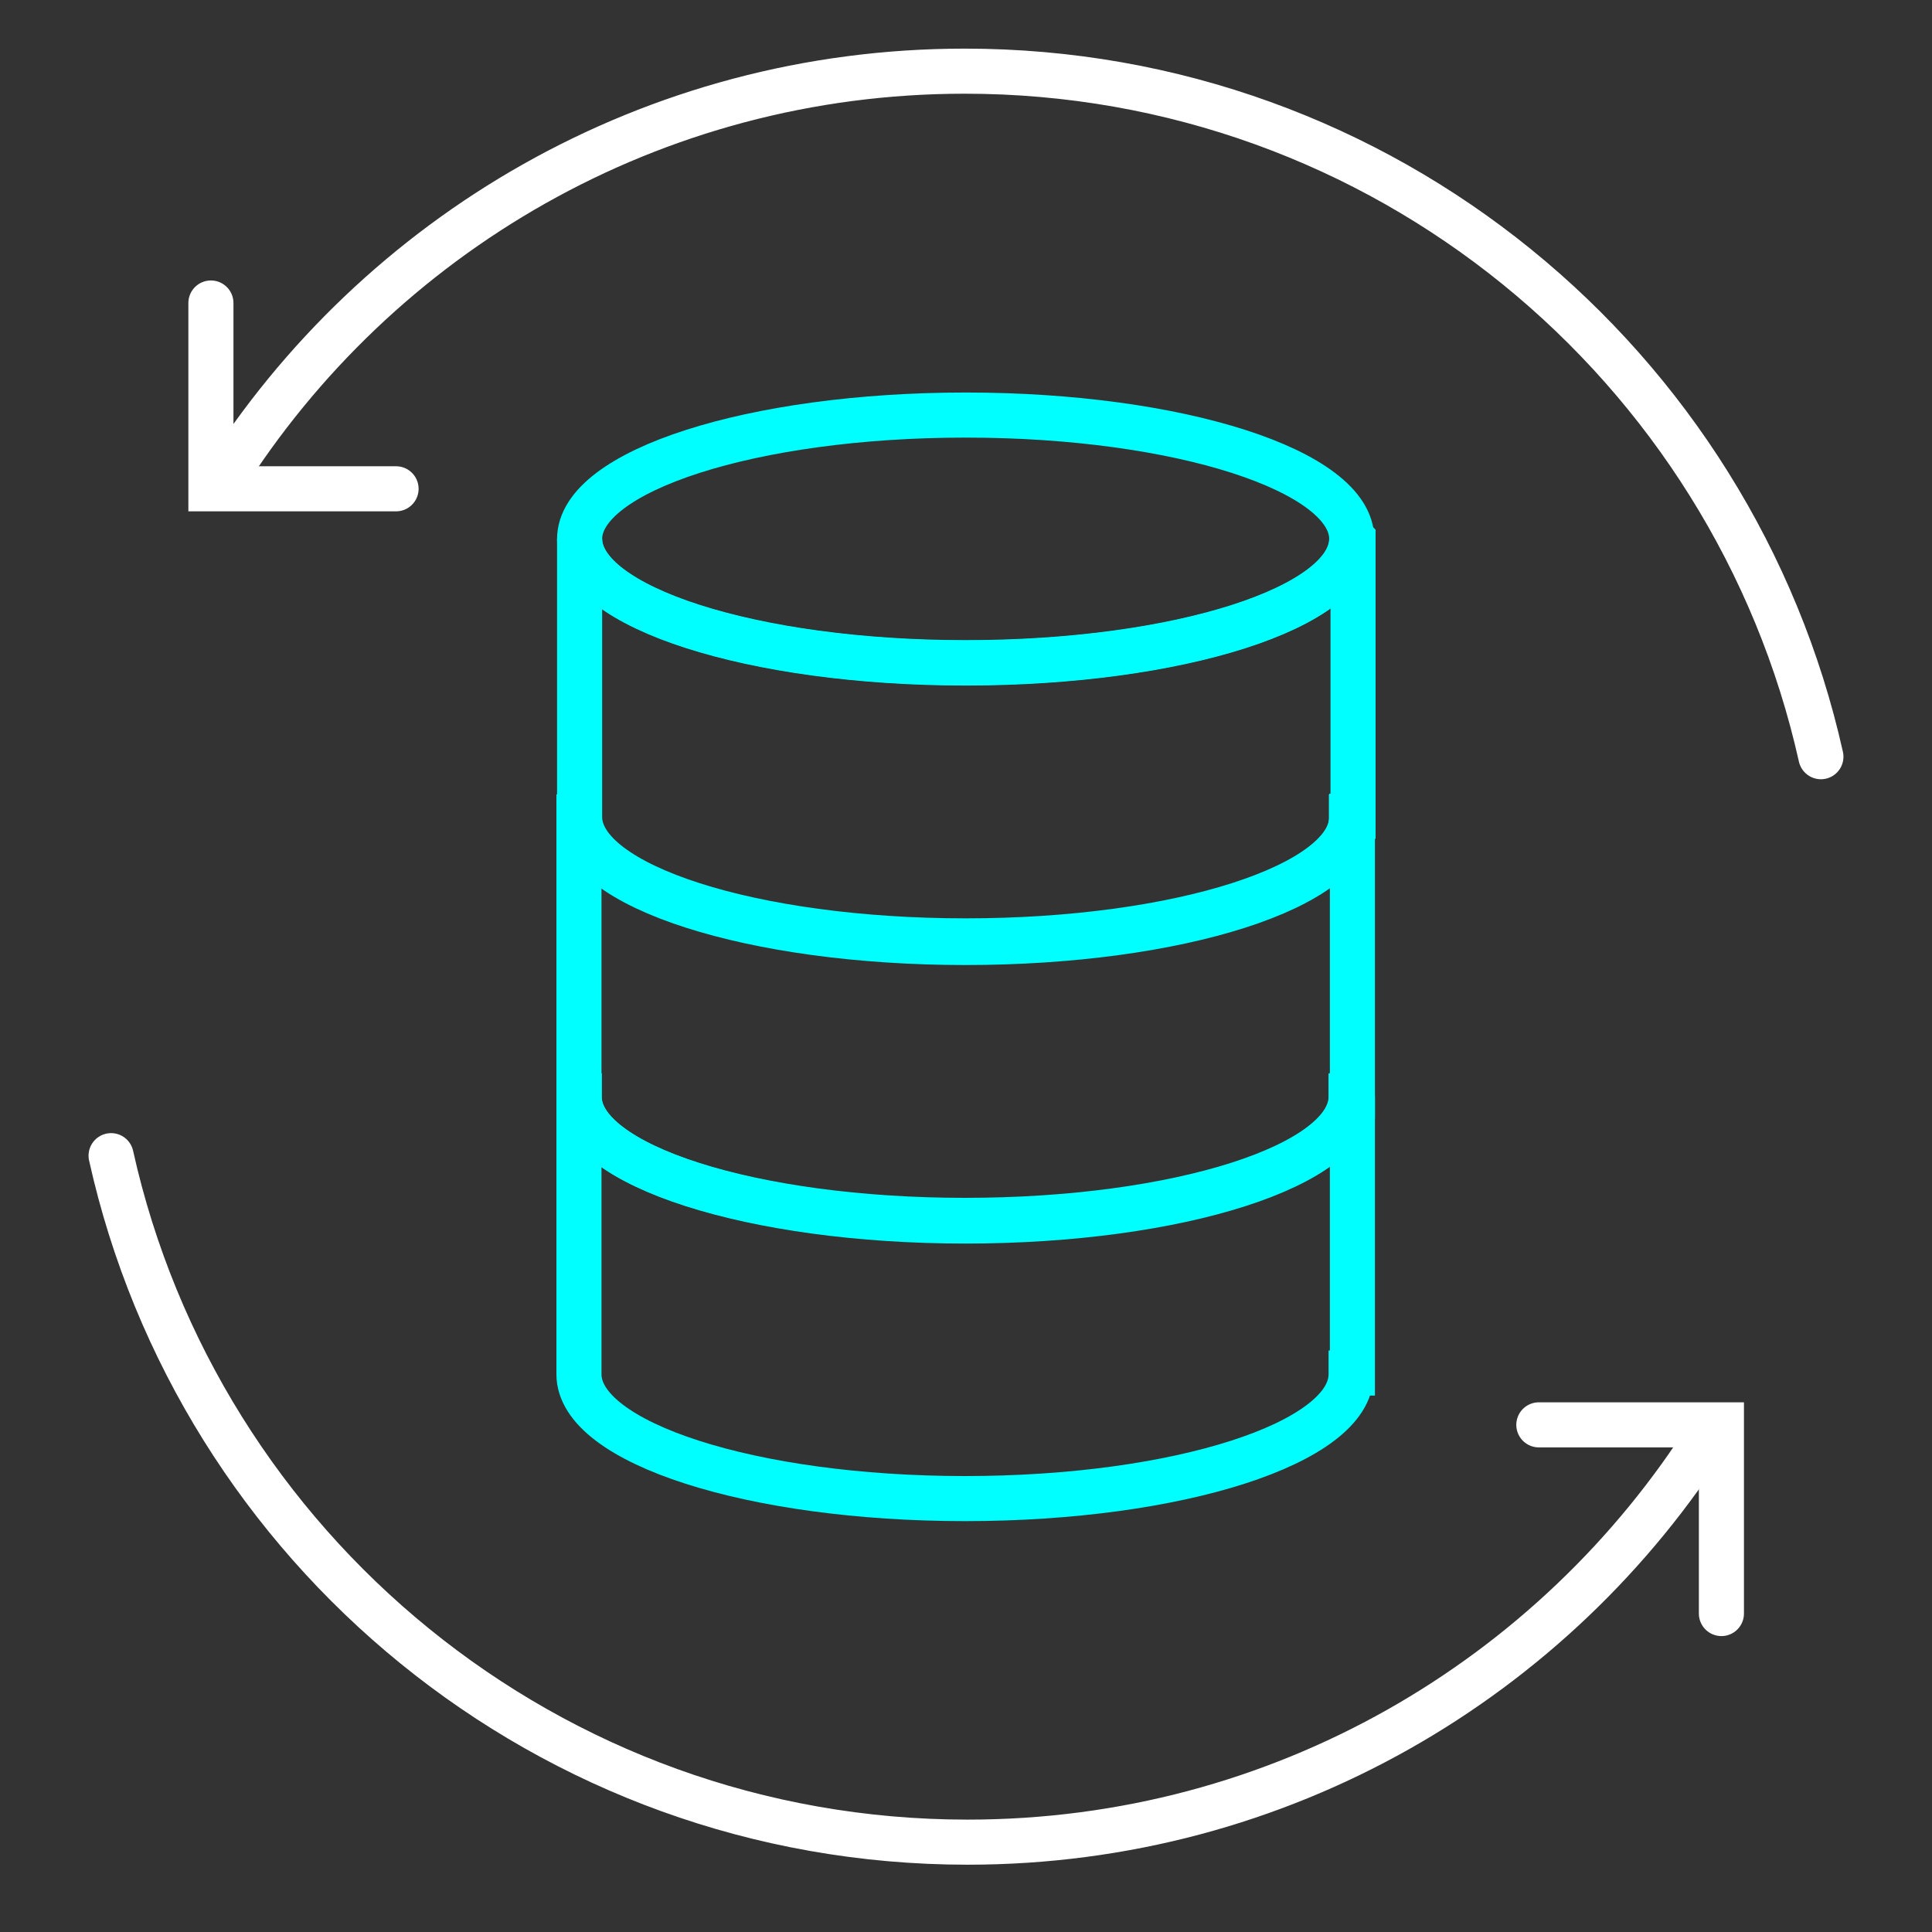
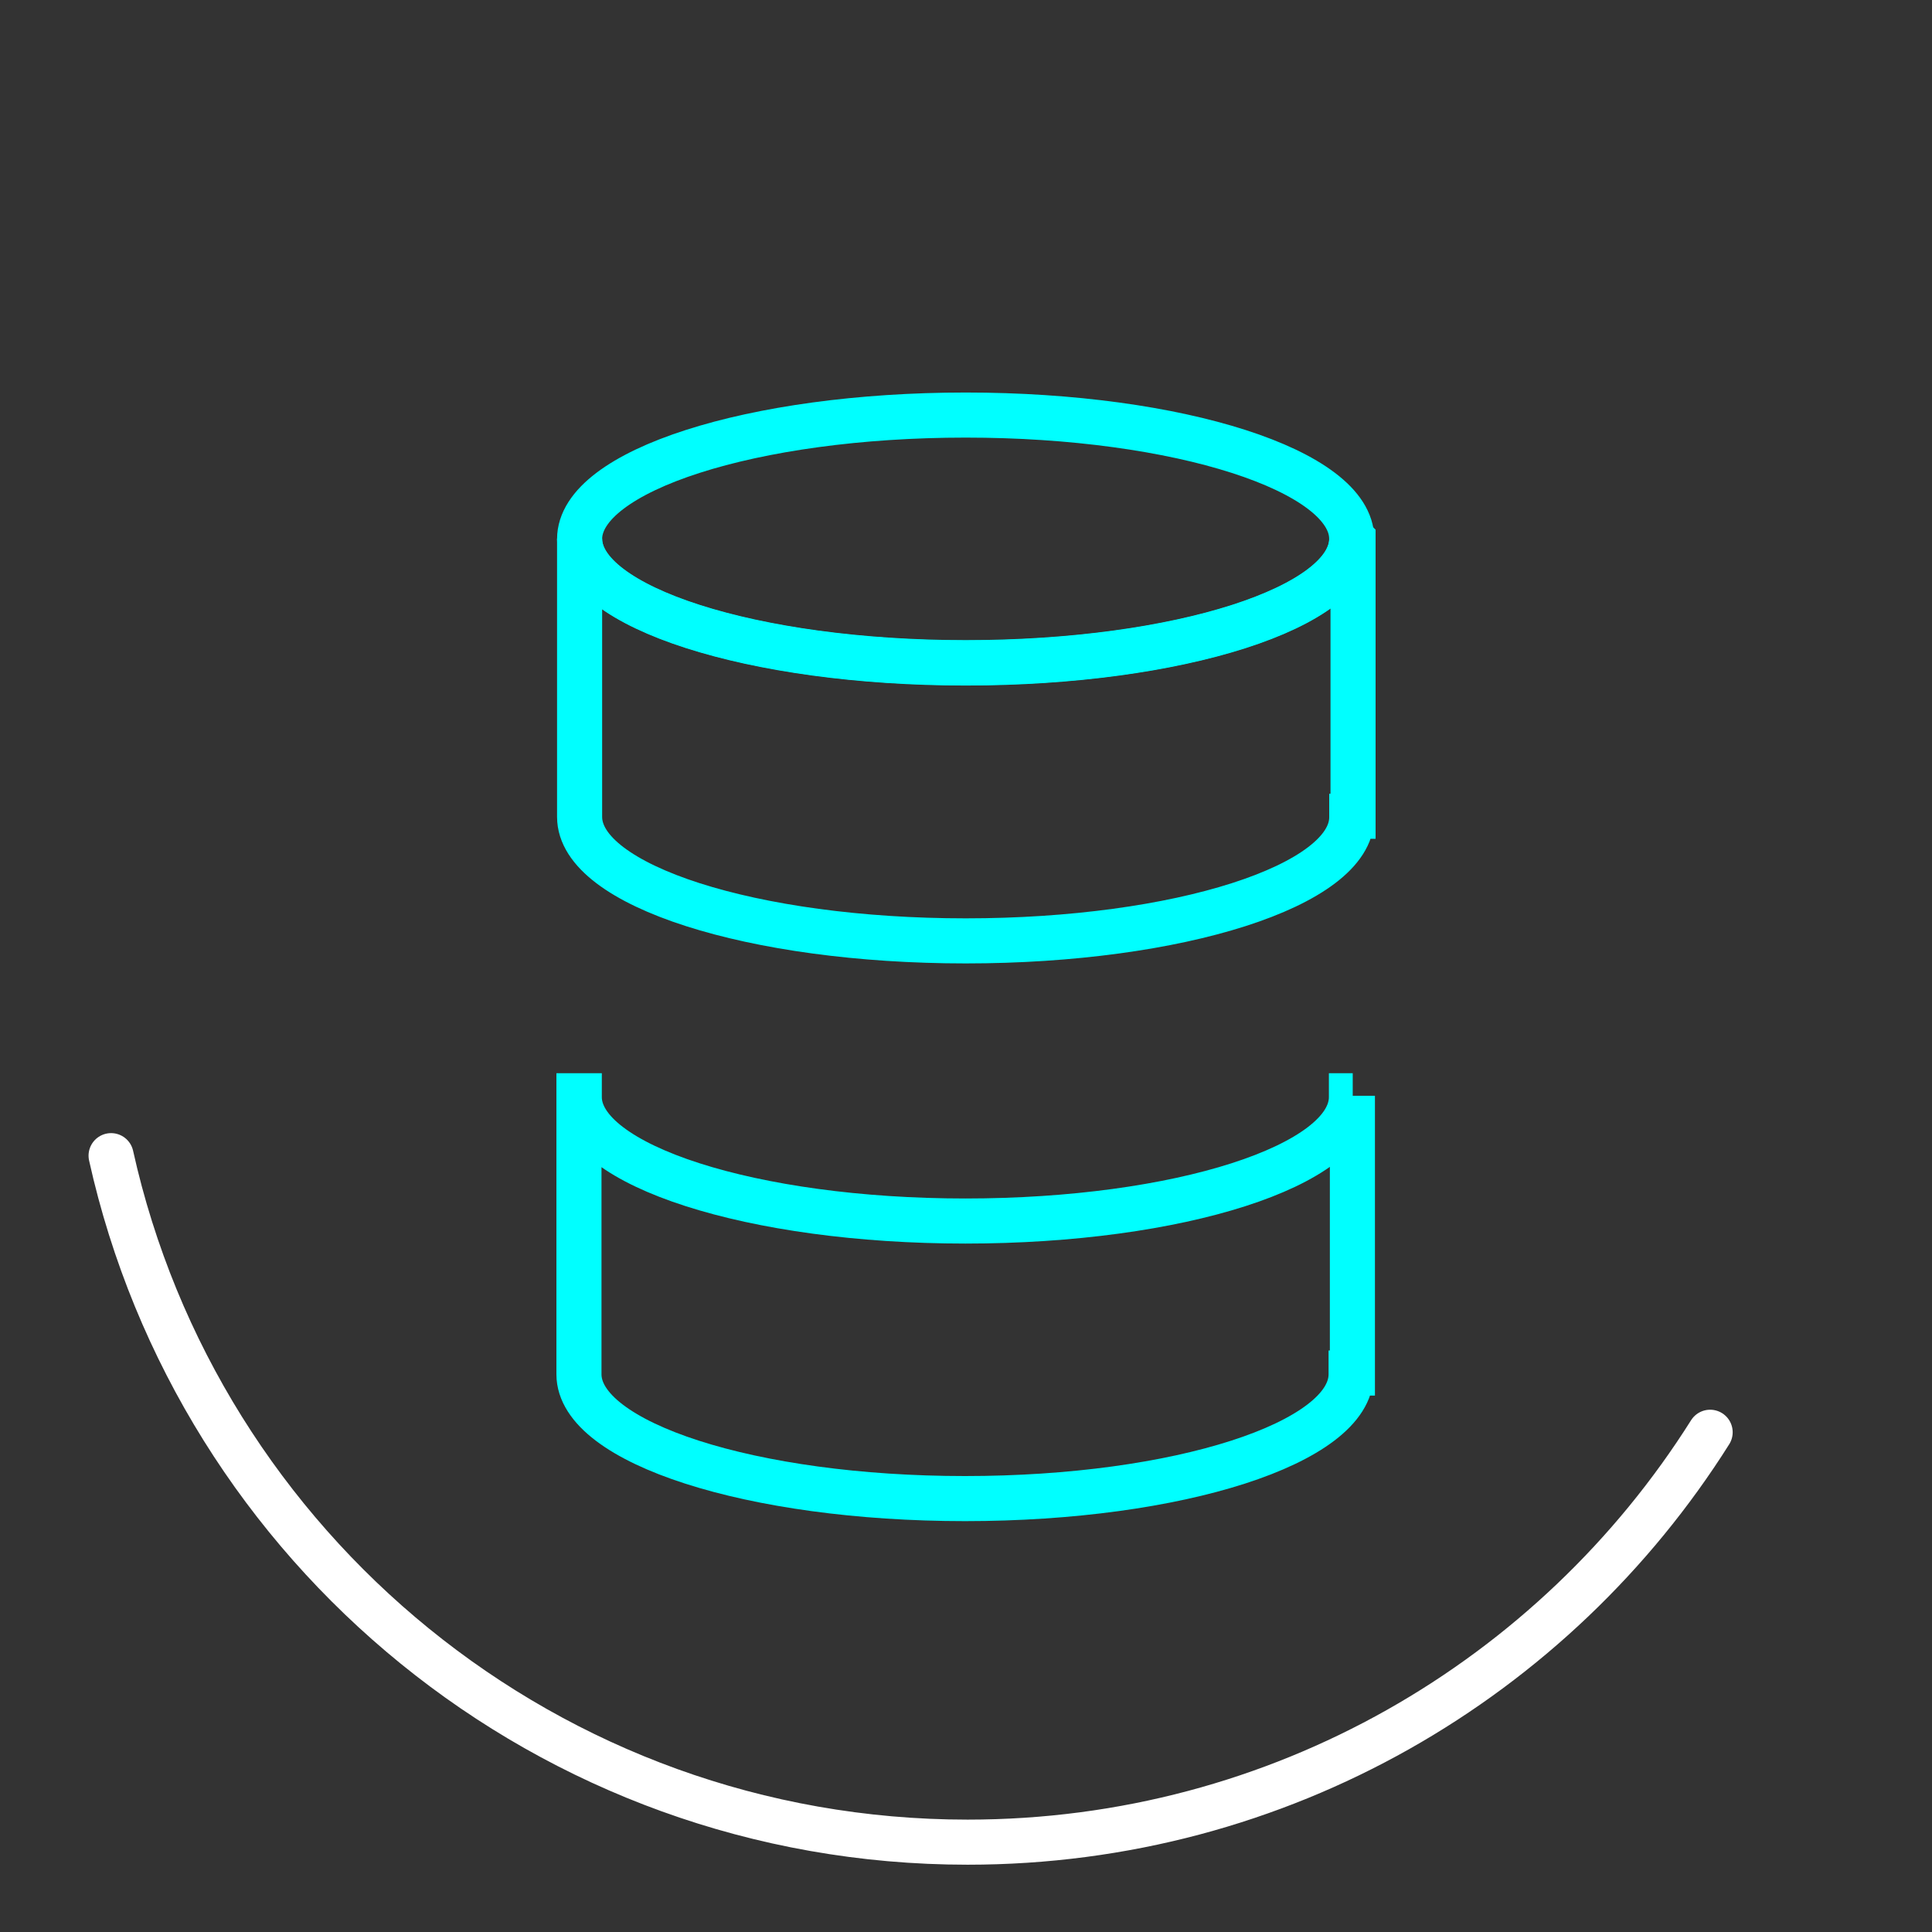
<svg xmlns="http://www.w3.org/2000/svg" id="_圖層_2" data-name="圖層 2" viewBox="0 0 60 60">
  <rect x="0" y="0" width="60" height="60" fill="#333333" stroke="none" />
  <defs>
    <style>
      .cls-1 {
        stroke: #fff;
      }

      .cls-1, .cls-2 {
        fill: none;
        stroke-linecap: round;
        stroke-miterlimit: 10;
        stroke-width: 1.4px;
      }

      .cls-2 {
        stroke: aqua;
      }
    </style>
  </defs>
  <g id="icon-0162-ha-backup">
    <g>
-       <polyline class="cls-1" points="12.3 15.18 6.55 15.18 6.55 9.41" />
-       <path class="cls-1" d="M56.55,23.5c-2.72-12.18-13.59-21.29-26.59-21.29-9.71,0-18.24,5.08-23.06,12.73" />
      <g>
-         <polyline class="cls-1" points="47.79 44.25 53.46 44.25 53.46 50.11" />
        <path class="cls-1" d="M3.45,35.89c2.71,12.2,13.59,21.32,26.6,21.32,9.71,0,18.24-5.08,23.06-12.73" />
      </g>
    </g>
  </g>
  <g id="icon-0055-storge">
    <g>
      <path class="cls-2" d="M42.01,34.03h-.04s0,.03,0,.04c0,2.13-5.37,3.85-11.99,3.85s-11.99-1.73-11.99-3.85c0-.01,0-.03,0-.04h-.01v8.61h0s0,.03,0,.04c0,2.13,5.37,3.86,11.99,3.86s11.99-1.73,11.99-3.86c0-.01,0-.04,0-.04h.04v-8.61Z" />
-       <path class="cls-2" d="M42.01,25.37h-.04s0,.04,0,.05c0,2.13-5.37,3.85-11.99,3.85s-11.99-1.73-11.99-3.85c0-.02,0-.04,0-.05h-.01v8.67h0s0,0,0,.02c0,2.13,5.37,3.84,11.99,3.84s11.99-1.71,11.99-3.84c0-.01,0-.02,0-.02h.04v-8.67Z" />
      <path class="cls-2" d="M42.01,16.73h-.03s0,0,0,0c0,2.13-5.37,3.85-11.99,3.85s-11.99-1.73-11.99-3.85c0,0,0,0,0,0h0v8.61h0s0,.01,0,.03c0,2.13,5.37,3.85,11.99,3.85s11.99-1.72,11.99-3.84c0-.01,0-.03,0-.03h.04v-8.61Z" />
      <path class="cls-2" d="M41.98,16.74c0,2.13-5.37,3.85-11.99,3.85s-11.99-1.73-11.99-3.85,5.37-3.85,11.99-3.85,11.99,1.73,11.99,3.85Z" />
    </g>
  </g>
</svg>